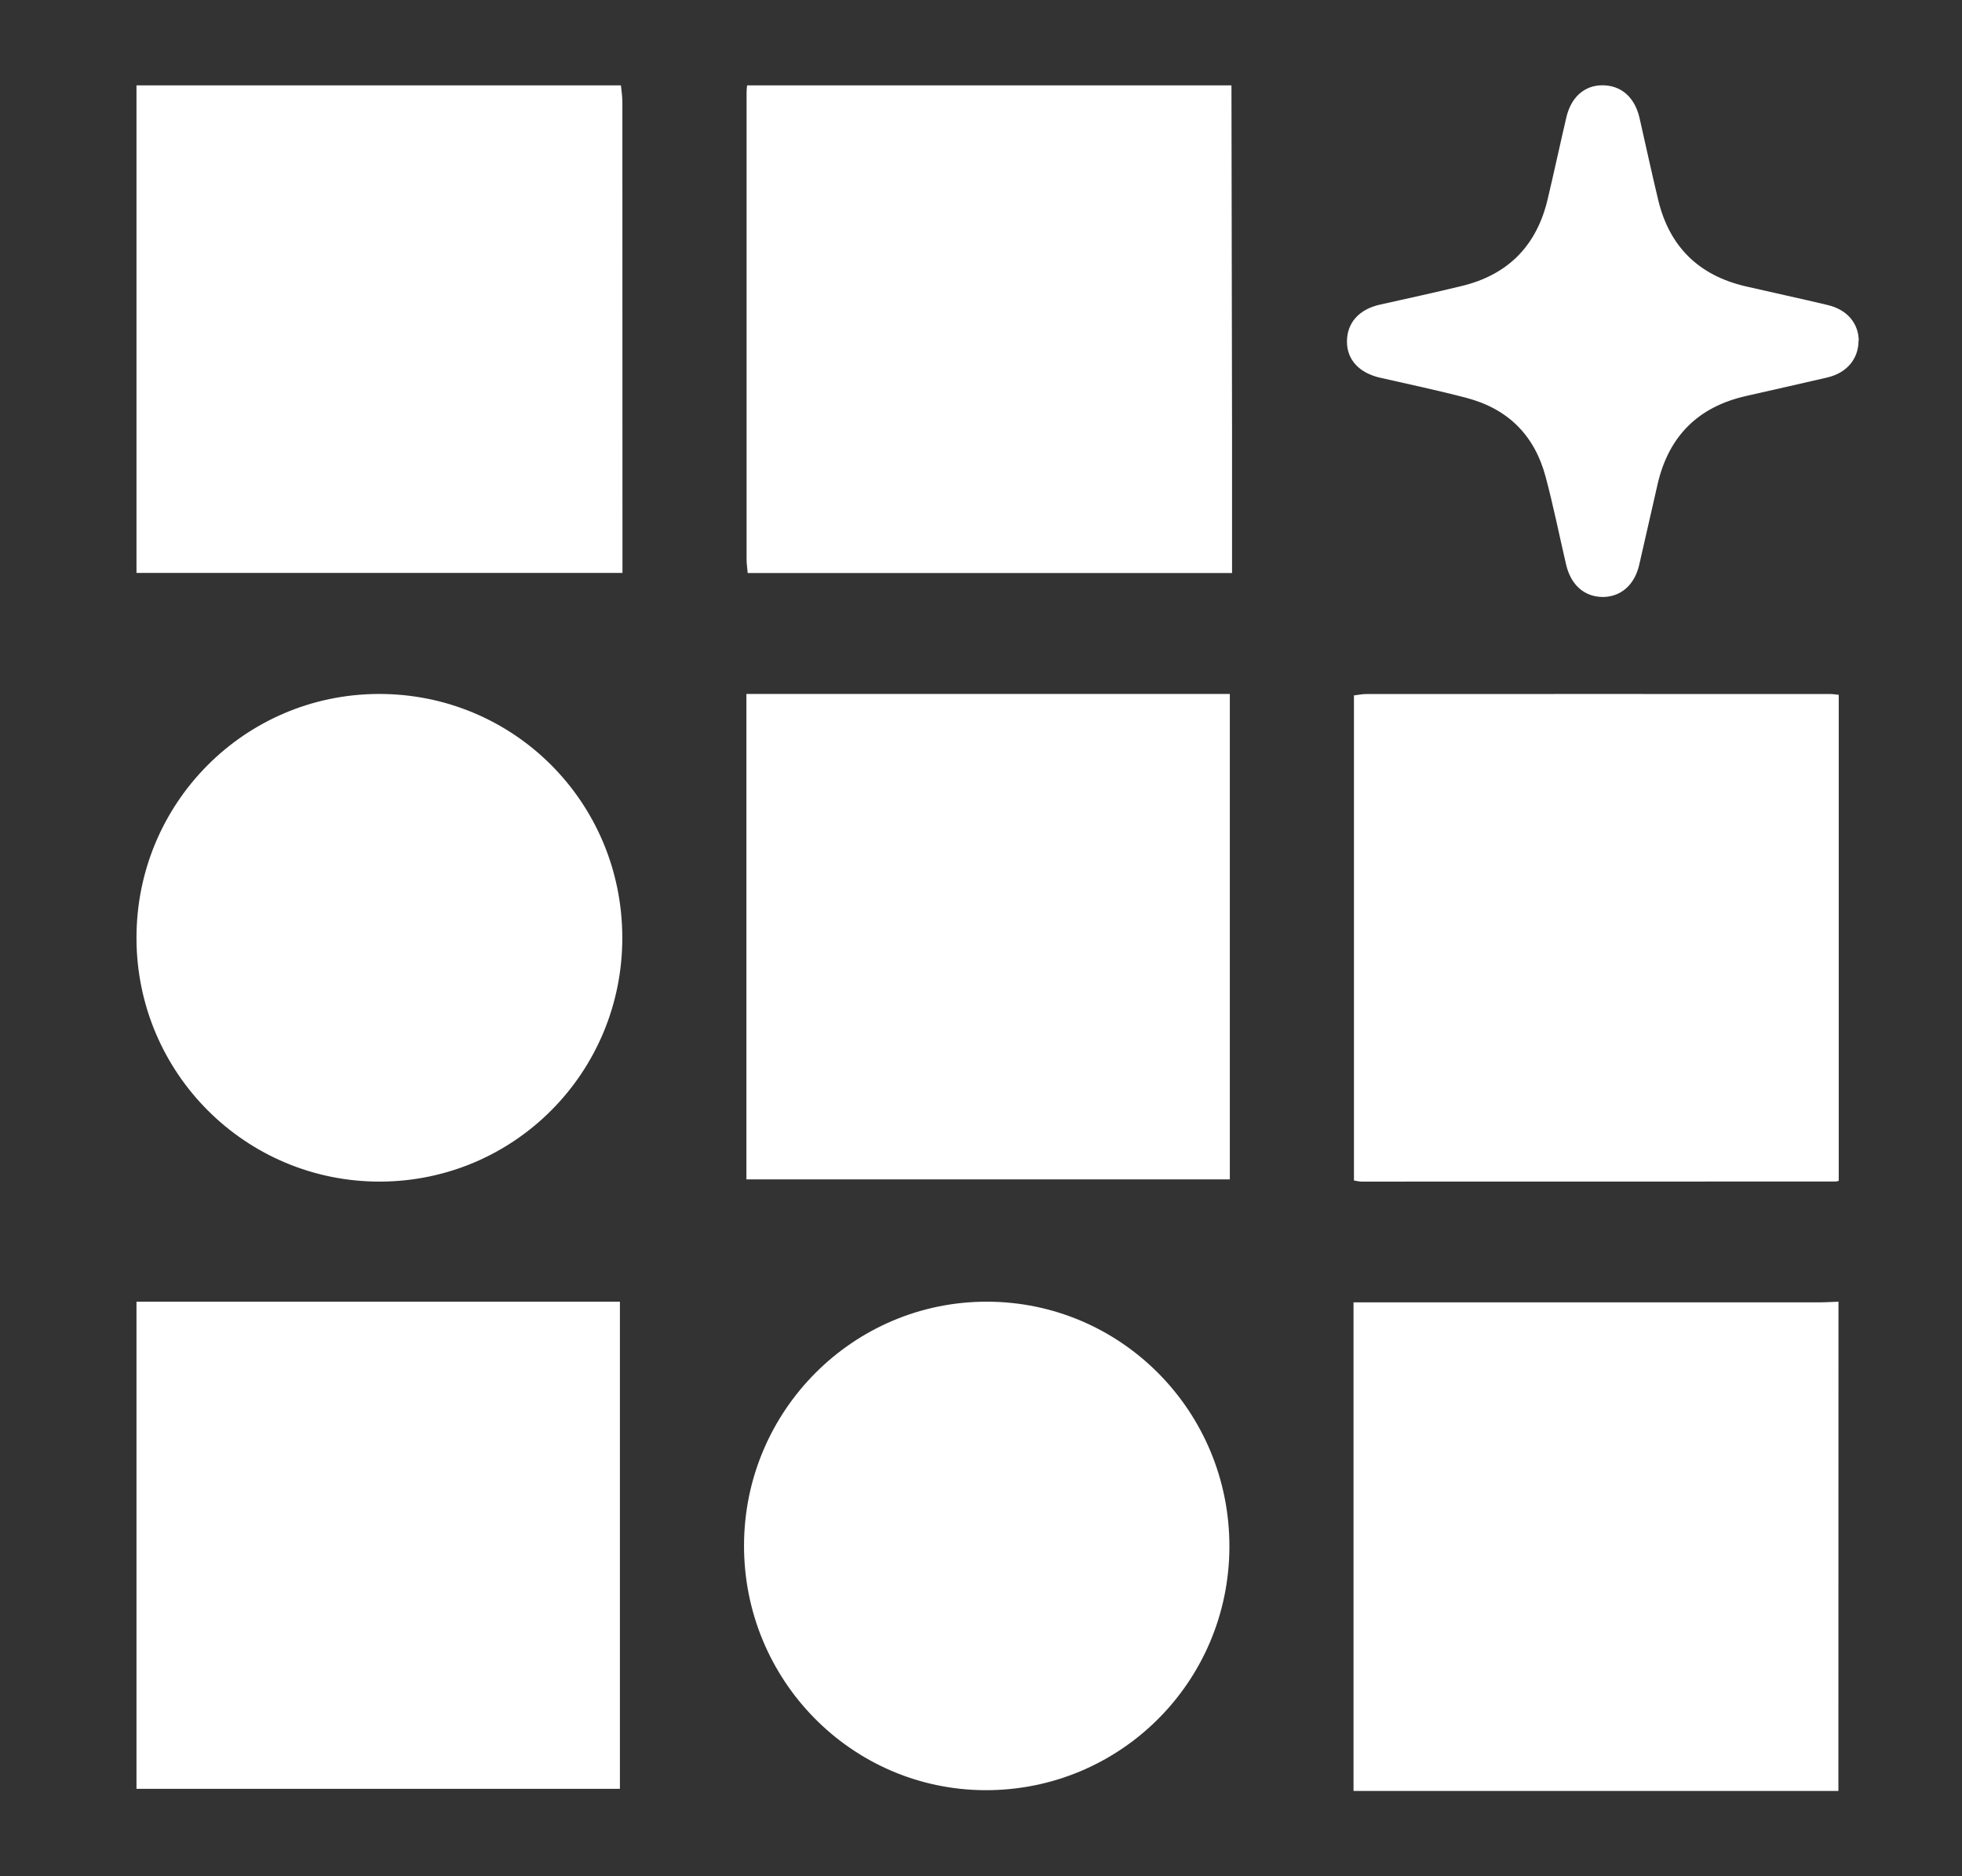
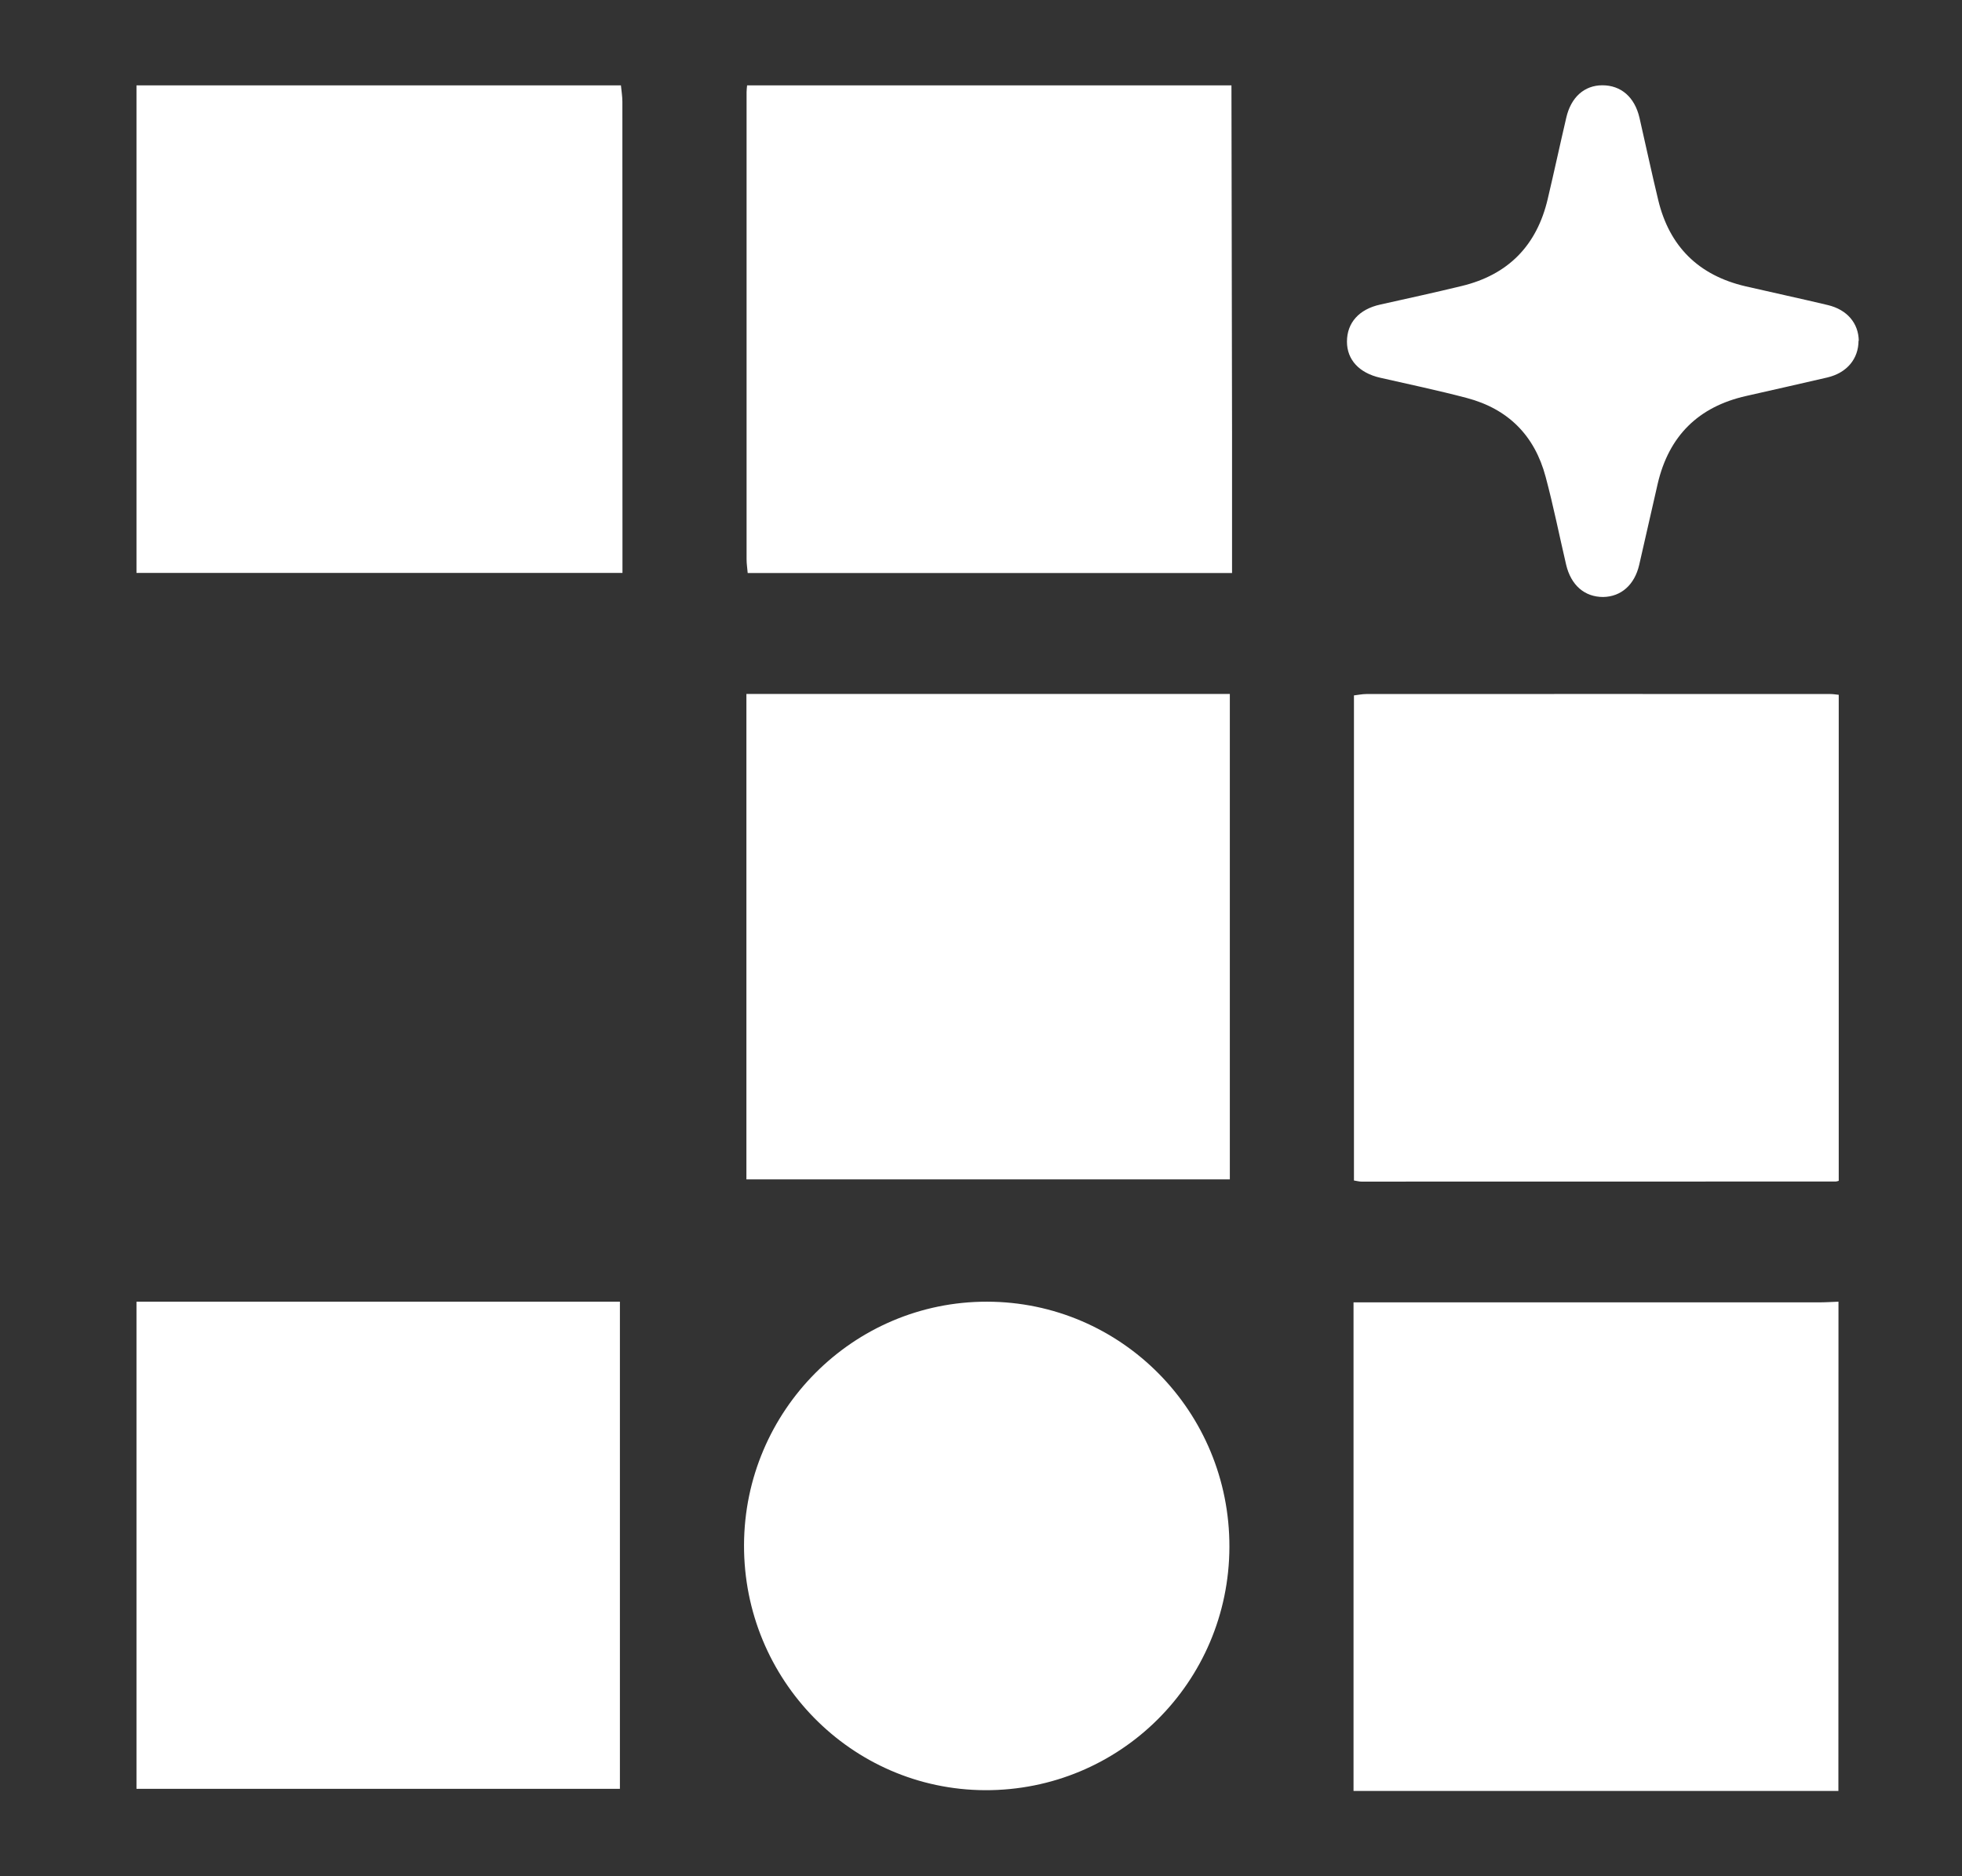
<svg xmlns="http://www.w3.org/2000/svg" width="23" height="22" viewBox="0 0 23 22" fill="none">
  <rect x="0" y="0" width="23" height="22" fill="#333333" stroke="none" />
  <path d="M7.279 1.001C7.285 1.065 7.296 1.129 7.296 1.193C7.297 2.962 7.297 4.731 7.297 6.499V6.718H1.6V1.001H7.279Z" fill="white" />
  <path d="M14.436 1.001C14.438 2.359 14.441 3.718 14.443 5.076C14.443 5.551 14.443 6.025 14.443 6.5C14.443 6.57 14.443 6.639 14.443 6.719H8.765C8.76 6.659 8.752 6.609 8.752 6.559C8.752 4.732 8.752 2.905 8.752 1.078C8.752 1.052 8.756 1.027 8.758 1.001C10.651 1.001 12.543 1.001 14.436 1.001Z" fill="white" />
-   <path d="M7.295 10.991C7.299 12.569 6.036 13.847 4.463 13.855C2.883 13.862 1.602 12.584 1.6 11C1.598 9.421 2.863 8.144 4.434 8.137C6.017 8.131 7.292 9.402 7.295 10.991Z" fill="white" />
  <path d="M14.417 8.137V13.829H8.75V8.137H14.417Z" fill="white" />
  <path d="M21.555 13.846C21.543 13.849 21.53 13.854 21.517 13.854C19.665 13.855 17.811 13.855 15.959 13.855C15.934 13.855 15.909 13.848 15.872 13.842V8.154C15.918 8.149 15.967 8.138 16.017 8.138C17.831 8.137 19.645 8.137 21.459 8.138C21.491 8.138 21.523 8.144 21.555 8.147V13.846Z" fill="white" />
  <path d="M7.267 20.975H1.6V15.263H7.267V20.975Z" fill="white" />
  <path d="M14.412 18.14C14.407 19.725 13.127 20.998 11.545 20.991C9.98 20.983 8.717 19.697 8.722 18.116C8.727 16.54 10.003 15.261 11.57 15.263C13.145 15.265 14.417 16.552 14.412 18.14Z" fill="white" />
  <path d="M21.551 21H15.867V15.271H16.107C17.844 15.271 19.582 15.271 21.319 15.271C21.396 15.271 21.474 15.266 21.552 15.263L21.551 21Z" fill="white" />
  <path d="M21.787 3.994C21.787 4.206 21.653 4.371 21.422 4.426C21.104 4.5 20.787 4.571 20.47 4.643C19.91 4.769 19.564 5.111 19.433 5.671C19.359 5.989 19.29 6.306 19.216 6.623C19.162 6.857 19.004 6.997 18.793 7C18.576 7 18.416 6.863 18.359 6.62C18.279 6.277 18.21 5.931 18.119 5.591C17.99 5.106 17.679 4.794 17.193 4.666C16.856 4.577 16.516 4.506 16.179 4.429C15.936 4.374 15.79 4.22 15.79 4.006C15.79 3.786 15.93 3.626 16.181 3.571C16.499 3.5 16.816 3.431 17.133 3.354C17.679 3.223 18.016 2.88 18.144 2.331C18.219 2.014 18.287 1.697 18.361 1.38C18.416 1.14 18.573 1 18.784 1C19.002 1 19.162 1.137 19.219 1.38C19.293 1.703 19.361 2.023 19.439 2.346C19.57 2.891 19.913 3.229 20.462 3.357C20.782 3.431 21.104 3.5 21.427 3.577C21.653 3.631 21.787 3.789 21.79 3.997L21.787 3.994Z" fill="white" />
</svg>